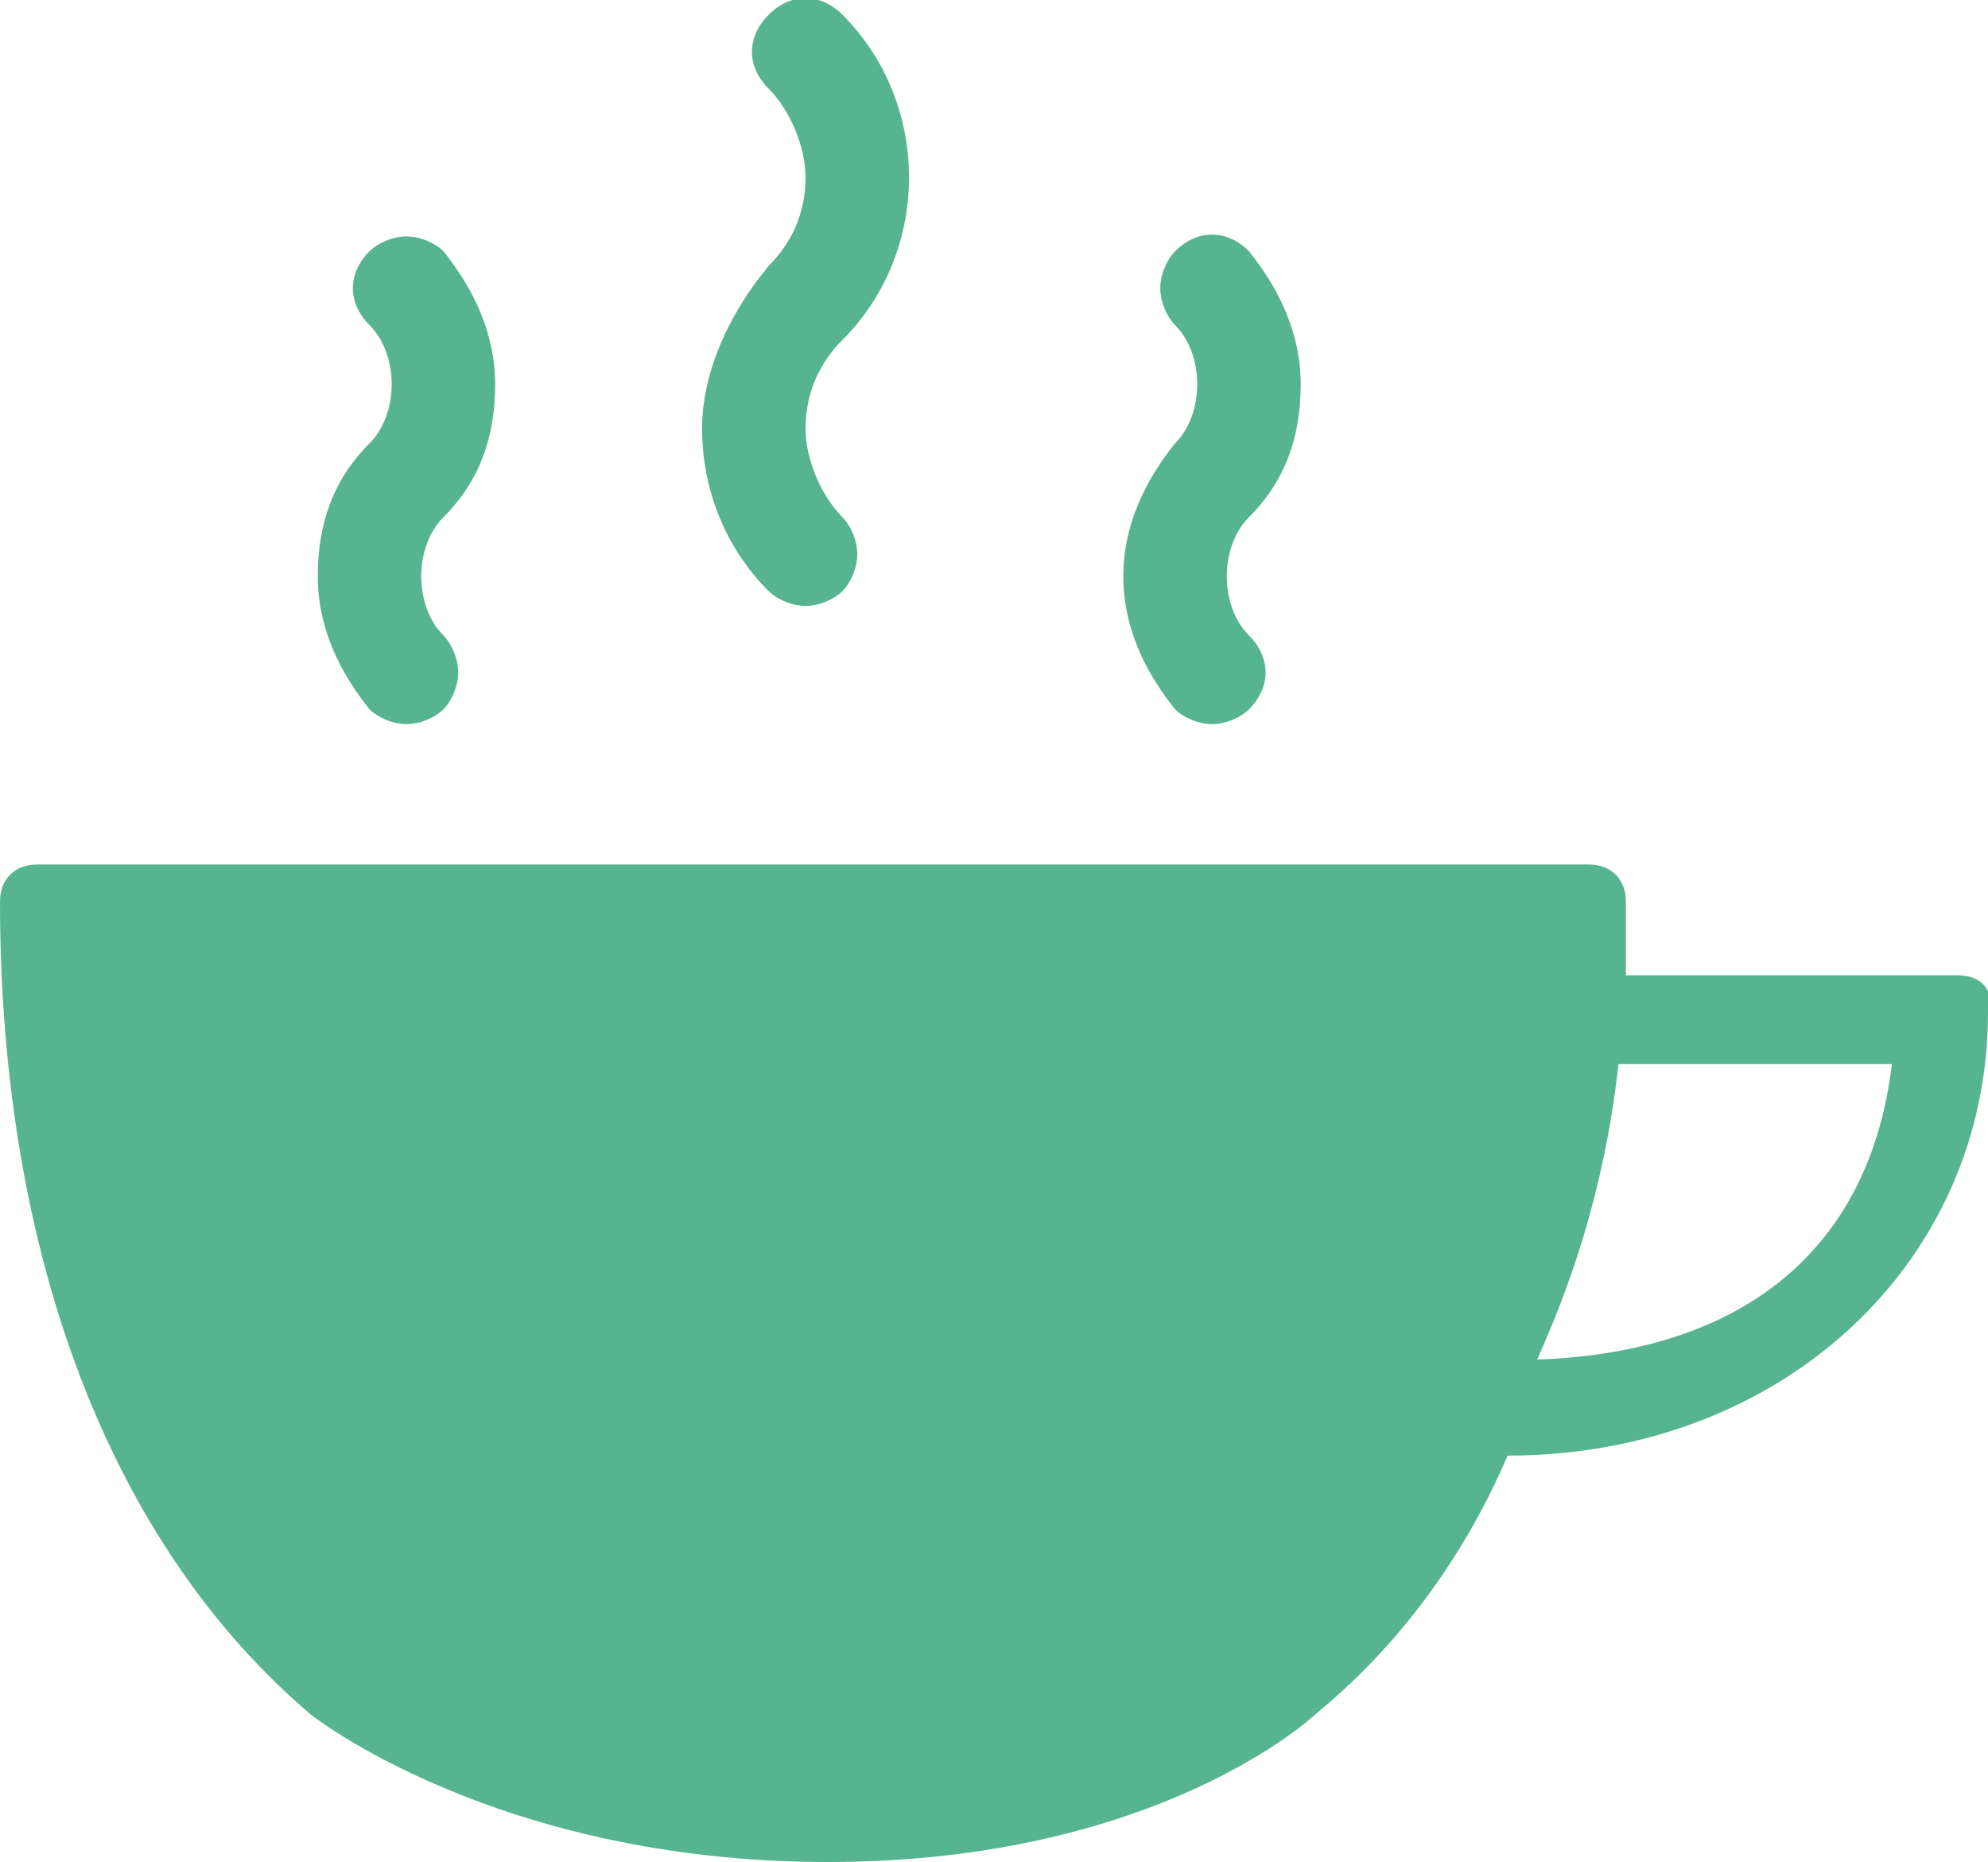
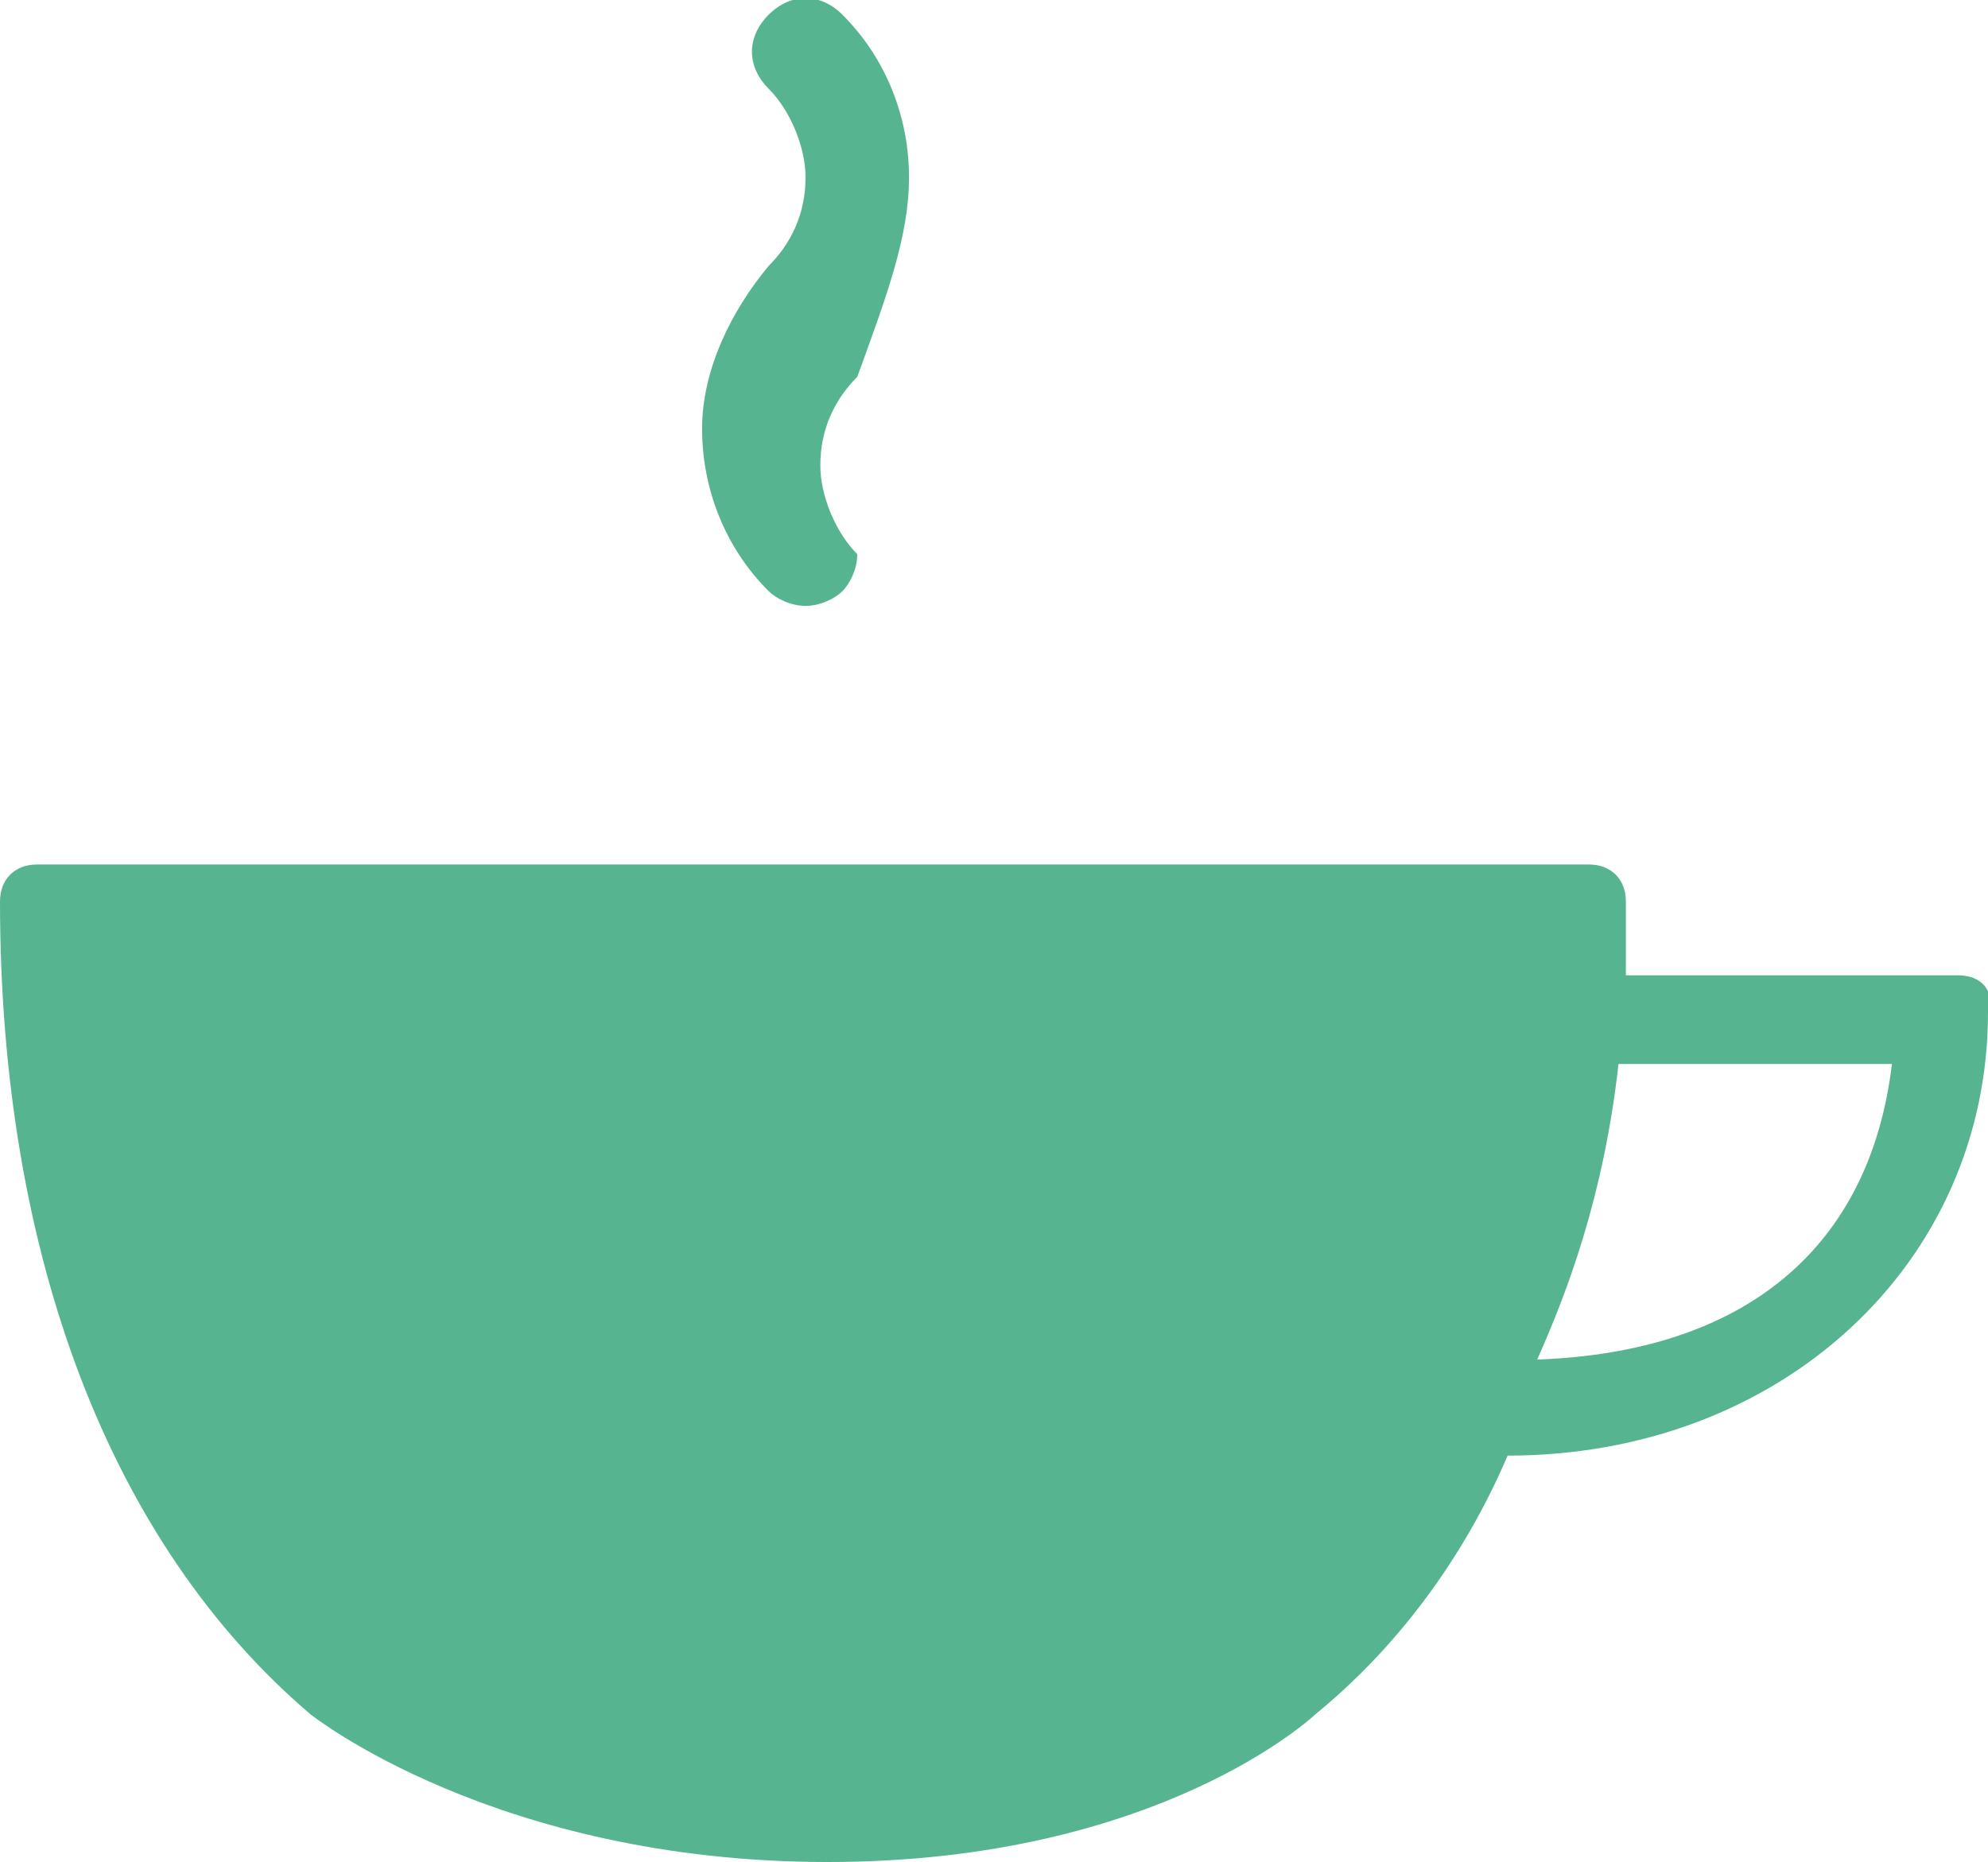
<svg xmlns="http://www.w3.org/2000/svg" version="1.1" id="Layer_1" x="0px" y="0px" viewBox="0 0 26.9 25.2" style="enable-background:new 0 0 26.9 25.2;" xml:space="preserve">
  <style type="text/css">
	.st0{fill:#56B590;}
</style>
  <g>
-     <path class="st0" d="M4.3,7.8c0,0.7,0.3,1.3,0.7,1.8c0.1,0.1,0.3,0.2,0.5,0.2S5.9,9.7,6,9.6s0.2-0.3,0.2-0.5S6.1,8.7,6,8.6   C5.8,8.4,5.7,8.1,5.7,7.8S5.8,7.2,6,7c0.5-0.5,0.7-1.1,0.7-1.8c0-0.7-0.3-1.3-0.7-1.8C5.9,3.3,5.7,3.2,5.5,3.2l0,0   C5.3,3.2,5.1,3.3,5,3.4c-0.3,0.3-0.3,0.7,0,1c0.2,0.2,0.3,0.5,0.3,0.8S5.2,5.8,5,6C4.5,6.5,4.3,7.1,4.3,7.8z" />
-     <path class="st0" d="M15.2,7.8c0,0.7,0.3,1.3,0.7,1.8c0.1,0.1,0.3,0.2,0.5,0.2s0.4-0.1,0.5-0.2c0.3-0.3,0.3-0.7,0-1   c-0.2-0.2-0.3-0.5-0.3-0.8s0.1-0.6,0.3-0.8c0.5-0.5,0.7-1.1,0.7-1.8c0-0.7-0.3-1.3-0.7-1.8c-0.3-0.3-0.7-0.3-1,0   c-0.1,0.1-0.2,0.3-0.2,0.5c0,0.2,0.1,0.4,0.2,0.5c0.2,0.2,0.3,0.5,0.3,0.8S16.1,5.8,15.9,6C15.5,6.5,15.2,7.1,15.2,7.8z" />
-     <path class="st0" d="M9.5,5.8c0,0.8,0.3,1.6,0.9,2.2c0.1,0.1,0.3,0.2,0.5,0.2s0.4-0.1,0.5-0.2s0.2-0.3,0.2-0.5S11.5,7.1,11.4,7   c-0.3-0.3-0.5-0.8-0.5-1.2c0-0.5,0.2-0.9,0.5-1.2C12,4,12.3,3.2,12.3,2.4c0-0.8-0.3-1.6-0.9-2.2c-0.3-0.3-0.7-0.3-1,0s-0.3,0.7,0,1   s0.5,0.8,0.5,1.2c0,0.5-0.2,0.9-0.5,1.2C9.9,4.2,9.5,5,9.5,5.8z" />
+     <path class="st0" d="M9.5,5.8c0,0.8,0.3,1.6,0.9,2.2c0.1,0.1,0.3,0.2,0.5,0.2s0.4-0.1,0.5-0.2s0.2-0.3,0.2-0.5c-0.3-0.3-0.5-0.8-0.5-1.2c0-0.5,0.2-0.9,0.5-1.2C12,4,12.3,3.2,12.3,2.4c0-0.8-0.3-1.6-0.9-2.2c-0.3-0.3-0.7-0.3-1,0s-0.3,0.7,0,1   s0.5,0.8,0.5,1.2c0,0.5-0.2,0.9-0.5,1.2C9.9,4.2,9.5,5,9.5,5.8z" />
    <path class="st0" d="M26.5,13.2H22c0-0.3,0-0.7,0-1s-0.2-0.5-0.5-0.5H8H7H0.5c-0.3,0-0.5,0.2-0.5,0.5c0,4.8,1.5,8.7,4.2,11   c0,0,2.5,2,7,2s6.6-2,6.6-2c1.1-0.9,2-2.1,2.6-3.5l0,0c3.7,0,6.5-2.6,6.5-6C27,13.4,26.8,13.2,26.5,13.2z M20.8,18.4   c0.4-0.9,0.9-2.2,1.1-4h3.7C25.3,16.9,23.6,18.3,20.8,18.4z" />
  </g>
</svg>